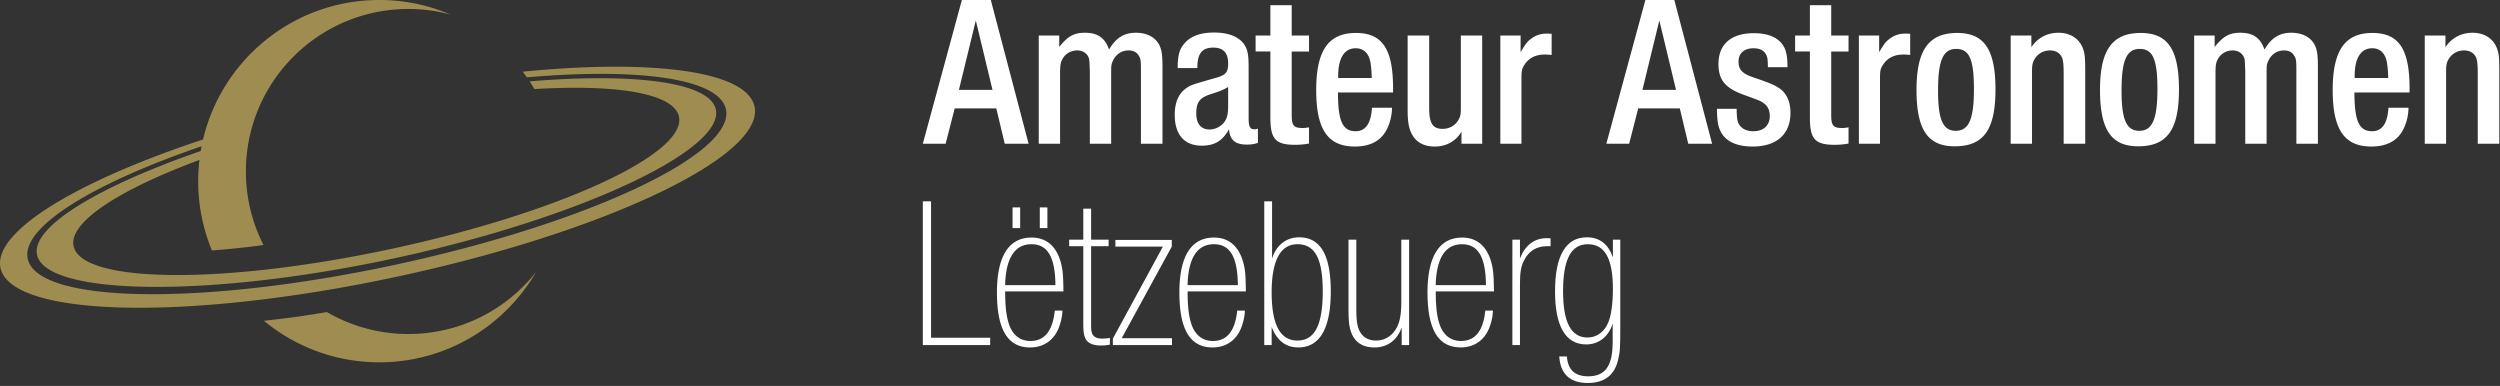
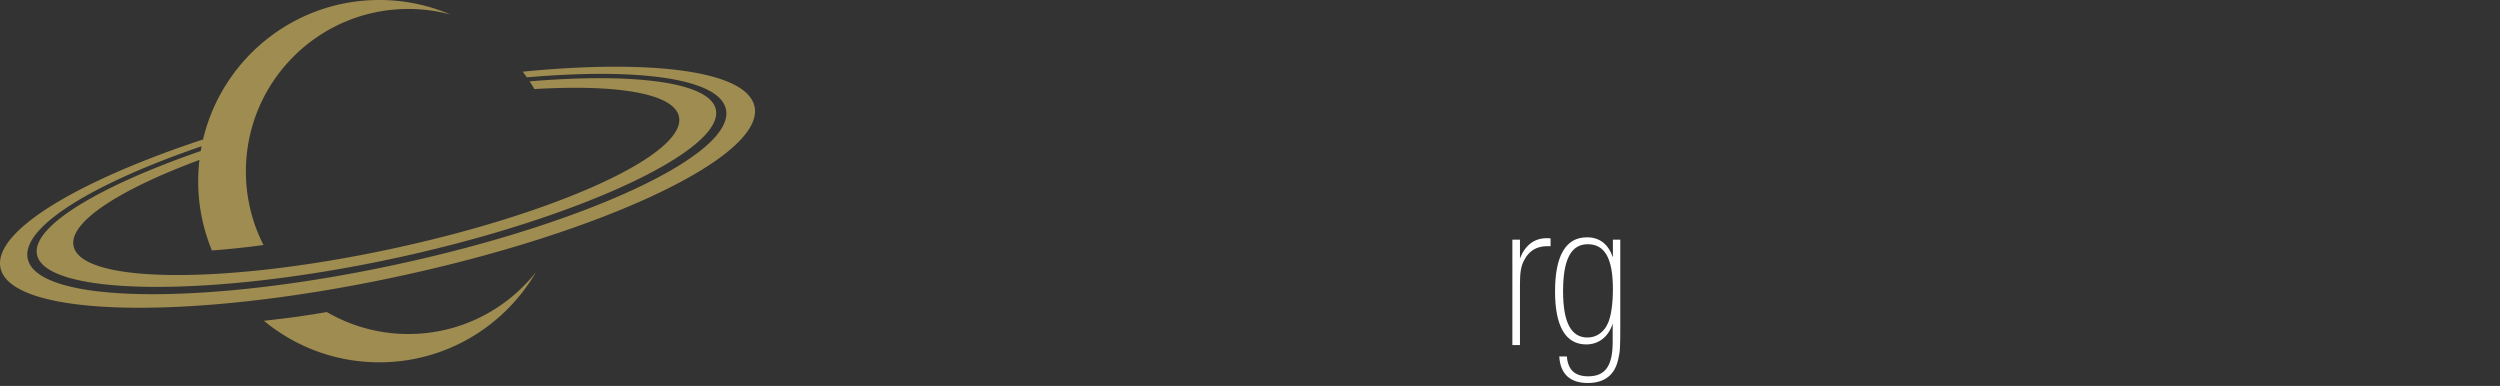
<svg xmlns="http://www.w3.org/2000/svg" width="596" height="92" fill="none">
  <rect width="100%" height="100%" fill="#333333" stroke="none" />
-   <path fill="#9F8C50" d="M179.882 25.4c-1.819-8.491-24.285-11.352-55.269-8.315.338.445.667.896.987 1.354 26.79-2.327 45.894.266 47.464 7.622 2.284 10.66-33.13 27.275-79.097 37.112-45.965 9.834-85.078 9.171-87.359-1.49-1.597-7.476 15.34-17.875 41.447-26.814-.073.376-.14.756-.203 1.136-24.423 8.448-40.447 18.088-39.023 24.74 2.08 9.707 40.692 10.358 84.816.916 44.121-9.442 79.085-25.842 77.01-35.549-1.398-6.537-19.351-8.807-44.398-6.716.4.601.782 1.217 1.152 1.838 19.693-1.181 33.266 1.025 34.454 6.57 1.903 8.903-28.857 23.034-68.713 31.562-39.85 8.527-73.7 8.225-75.605-.679-1.215-5.666 10.82-13.45 30.006-20.562a43.168 43.168 0 0 0-.305 5.028 43.071 43.071 0 0 0 3.28 16.562c2.657-.197 5.656-.483 9.067-.887 1.064-.126 2.14-.273 3.216-.428a38.614 38.614 0 0 1-4.188-17.548C58.64 19.454 76.001 2.123 97.397 2.14c3.45.002 6.79.46 9.97 1.31A42.998 42.998 0 0 0 90.467 0c-20.44-.016-37.563 14.175-42.059 33.246C18.183 43.239-1.722 55.258.118 63.875c2.527 11.785 44.805 12.726 94.45 2.103 49.64-10.618 87.832-28.789 85.314-40.579ZM97.332 79.627a38.516 38.516 0 0 1-19.417-5.241c-3.395.587-6.774 1.11-9.889 1.49a538.35 538.35 0 0 1-5.11.598 43.007 43.007 0 0 0 27.48 9.9c15.953.014 29.879-8.629 37.369-21.486-7.103 8.983-18.091 14.75-30.433 14.74Z" />
-   <path fill="#fff" d="M228.608 21.421h8.002L232.634 4.88l-4.026 16.541ZM236.208 0l9.01 34.264h-5.688l-2.013-8.424h-9.916l-2.165 8.424H220L229.313 0h6.895ZM252.519 8.476v2.722l.252-.307c1.913-2.314 3.372-3.083 5.889-3.083 3.02 0 4.782 1.233 5.738 4.007 1.611-2.774 3.573-4.007 6.392-4.007 2.719 0 4.781 1.13 5.688 3.133.504 1.13.655 2.312.655 5.241v18.082h-5.135V16.9c0-2.415-.05-2.93-.503-3.598-.503-.872-1.309-1.282-2.467-1.282-1.61 0-3.019.924-3.724 2.516-.352.77-.403 1.028-.403 2.62v17.107h-5.083V17.26c-.051-1.746-.1-2.774-.152-3.081-.302-1.336-1.408-2.158-2.868-2.158-1.662 0-3.121.975-3.725 2.516-.252.565-.352 1.336-.352 2.876v16.85h-5.085V8.477h4.883ZM292.791 20.753c-1.209.668-1.611.875-4.128 1.696-2.667.821-3.473 1.952-3.473 4.572 0 2.465 1.108 3.852 3.17 3.852 1.36 0 2.77-.718 3.575-1.849.655-.976.856-1.85.856-4.007v-4.264Zm-12.031-4.52c0-2.825.353-4.368 1.46-5.702 1.46-1.85 3.876-2.775 7.198-2.775 3.926 0 6.594 1.285 7.651 3.648.453 1.078.604 2.106.604 4.88v11.713c0 2.26.302 2.825 1.46 2.825.251 0 .453-.052.755-.154v3.39c-.906.309-1.662.411-2.668.411-2.768 0-4.027-1.129-4.228-3.647-1.56 2.774-3.423 3.905-6.494 3.905-4.127 0-6.442-2.62-6.442-7.347 0-2.876.906-5.034 2.568-6.216 1.157-.872 1.157-.872 7.449-2.67 2.164-.618 2.718-1.337 2.718-3.34 0-2.569-1.158-3.8-3.524-3.8-2.718 0-3.825 1.386-3.825 4.88h-4.682ZM302.859 8.476V1.233h5.084v7.243h4.127v3.801h-4.127v15.052c0 2.62.453 3.185 2.617 3.185.554 0 .857-.052 1.51-.154v3.853a17.095 17.095 0 0 1-3.322.308c-4.68 0-5.889-1.388-5.889-6.524v-15.72h-3.523V8.476h3.523ZM327.023 18.596c-.05-1.85-.151-2.672-.302-3.699-.403-2.21-1.611-3.39-3.523-3.39-2.719 0-4.179 2.362-4.179 6.678v.41h8.004Zm-8.053 3.44c0 6.833 1.106 9.25 4.228 9.25 2.366 0 3.674-1.902 3.875-5.6h4.783c0 1.54-.404 3.442-1.109 4.879-1.308 2.878-3.926 4.367-7.751 4.367-6.443 0-9.211-4.059-9.211-13.46 0-9.45 2.919-13.614 9.462-13.614 6.292 0 8.86 3.803 8.86 13.204v.975H318.97ZM340.716 8.476v17.26c0 3.698.855 4.984 3.222 4.984 1.712 0 3.221-.924 3.926-2.467.352-.77.403-1.027.403-3.03V8.475h5.084v25.788h-4.933v-2.876c-1.309 2.26-3.625 3.544-6.342 3.544-3.322 0-5.336-1.592-6.141-4.675-.251-1.181-.353-2.157-.353-4.11V8.475h5.134ZM362.512 8.476v3.955c1.208-2.003 1.561-2.466 2.416-3.133 1.157-.874 2.316-1.285 3.825-1.285.303 0 .604 0 1.159.052v5.033c-.605-.05-1.007-.102-1.561-.102-2.266 0-3.876.823-4.934 2.466-.604.924-.704 1.439-.704 3.184v15.618h-5.033V8.476h4.832ZM391.559 21.421h8.002L395.584 4.88l-4.025 16.541ZM399.159 0l9.009 34.264h-5.688l-2.012-8.424h-9.917l-2.164 8.424h-5.436L392.263 0h6.896ZM414.011 25.943c.05 2.207.15 3.029.604 3.748.653 1.029 1.81 1.594 3.372 1.594 2.466 0 3.926-1.388 3.926-3.648 0-1.284-.453-2.312-1.309-2.928-.805-.617-.805-.617-4.883-2.107-4.429-1.592-6.04-3.544-6.04-7.346 0-4.725 3.02-7.346 8.458-7.346 3.774 0 6.34 1.285 7.397 3.75.403.976.604 2.261.604 4.366h-4.68c0-1.694-.1-2.413-.403-2.978-.504-1.027-1.561-1.541-3.021-1.541-2.213 0-3.572 1.18-3.572 3.184 0 1.953.905 2.878 3.675 3.802 3.472 1.181 4.78 1.695 5.989 2.517 1.761 1.13 2.717 3.185 2.717 5.857 0 5.137-3.27 8.065-9.06 8.065-3.977 0-6.694-1.387-7.752-3.956-.504-1.079-.704-2.672-.704-5.033h4.682ZM431.479 8.476V1.233h5.084v7.243h4.128v3.801h-4.128v15.052c0 2.62.453 3.185 2.617 3.185.555 0 .856-.052 1.511-.154v3.853a17.113 17.113 0 0 1-3.323.308c-4.68 0-5.889-1.388-5.889-6.524v-15.72h-3.523V8.476h3.523ZM447.989 8.476v3.955c1.208-2.003 1.562-2.466 2.418-3.133 1.157-.874 2.314-1.285 3.825-1.285.301 0 .604 0 1.157.052v5.033c-.604-.05-1.006-.102-1.561-.102-2.264 0-3.875.823-4.932 2.466-.604.924-.704 1.439-.704 3.184v15.618h-5.035V8.476h4.832ZM462.029 21.576c0 6.934 1.159 9.606 4.228 9.606 3.122 0 4.33-2.774 4.33-9.966 0-7.09-1.108-9.555-4.228-9.555-3.12 0-4.33 2.723-4.33 9.915Zm13.692-.257c0 9.606-2.818 13.56-9.714 13.56-6.443 0-9.111-3.954-9.111-13.458s2.919-13.563 9.715-13.563c6.442 0 9.11 3.956 9.11 13.46ZM484.28 11.249c1.46-2.208 3.775-3.441 6.443-3.441 2.918 0 5.134 1.49 5.938 4.007.354 1.078.454 2.004.454 5.034v17.415h-5.135V17.927c0-2.412-.1-3.39-.352-4.108-.453-1.131-1.509-1.798-2.92-1.798-1.509 0-2.817.72-3.624 2.001-.503.824-.653 1.44-.653 3.033v17.209h-5.084V8.476h4.933v2.773ZM505.775 21.576c0 6.934 1.157 9.606 4.228 9.606 3.121 0 4.329-2.774 4.329-9.966 0-7.09-1.108-9.555-4.229-9.555-3.12 0-4.328 2.723-4.328 9.915Zm13.692-.257c0 9.606-2.82 13.56-9.716 13.56-6.443 0-9.111-3.954-9.111-13.458s2.92-13.563 9.716-13.563c6.443 0 9.111 3.956 9.111 13.46ZM527.973 8.476v2.722l.252-.307c1.914-2.314 3.372-3.083 5.89-3.083 3.02 0 4.781 1.233 5.738 4.007 1.611-2.774 3.572-4.007 6.392-4.007 2.719 0 4.782 1.13 5.687 3.133.504 1.13.655 2.312.655 5.241v18.082h-5.134V16.9c0-2.415-.05-2.93-.504-3.598-.502-.872-1.309-1.282-2.466-1.282-1.611 0-3.019.924-3.724 2.516-.352.77-.403 1.028-.403 2.62v17.107h-5.084V17.26c-.051-1.746-.1-2.774-.151-3.081-.302-1.336-1.409-2.158-2.869-2.158-1.661 0-3.12.975-3.724 2.516-.252.565-.352 1.336-.352 2.876v16.85h-5.085V8.477h4.882ZM569.353 18.596c-.05-1.85-.152-2.672-.302-3.699-.404-2.21-1.611-3.39-3.523-3.39-2.72 0-4.179 2.362-4.179 6.678v.41h8.004Zm-8.053 3.44c0 6.833 1.107 9.25 4.228 9.25 2.365 0 3.673-1.902 3.875-5.6h4.782c0 1.54-.404 3.442-1.108 4.879-1.309 2.878-3.926 4.367-7.752 4.367-6.442 0-9.21-4.059-9.21-13.46 0-9.45 2.918-13.614 9.462-13.614 6.291 0 8.859 3.803 8.859 13.204v.975H561.3ZM582.996 11.249c1.46-2.208 3.775-3.441 6.443-3.441 2.92 0 5.134 1.49 5.938 4.007.354 1.078.454 2.004.454 5.034v17.415h-5.135V17.927c0-2.412-.1-3.39-.352-4.108-.453-1.131-1.51-1.798-2.92-1.798-1.508 0-2.817.72-3.623 2.001-.504.824-.654 1.44-.654 3.033v17.209h-5.085V8.476h4.934v2.773ZM221.963 48V80.52h14.094v1.745H220V48h1.963ZM249.7 49.437v4.932h-1.812v-4.932h1.812Zm-6.493 0v4.932h-1.813v-4.932h1.813Zm8.405 18.546c-.05-6.68-1.863-9.76-5.688-9.76-2.818 0-4.681 1.592-5.637 4.83-.402 1.386-.654 3.287-.654 4.93h11.979Zm-11.979 1.49c0 3.442.252 5.651.805 7.5.856 2.826 2.668 4.315 5.235 4.315 3.372 0 5.285-2.414 5.789-7.244h1.811c0 1.233-.352 2.825-.907 4.213-1.206 2.929-3.624 4.572-6.793 4.572-5.336 0-7.903-4.264-7.903-13.1 0-8.63 2.818-13.098 8.254-13.098 3.424 0 5.789 1.95 6.896 5.65.504 1.746.654 2.929.704 7.191h-13.891ZM258.258 57.143v-7.397h1.864v7.397h4.176v1.543h-4.176V76.46c0 2.105 0 2.158.151 2.774.251.976 1.107 1.489 2.415 1.489.656 0 1.109-.05 1.913-.153v1.591c-.804.154-1.359.206-2.164.206-2.164 0-3.472-.719-3.876-2.21-.252-.769-.303-1.592-.303-3.544V58.686h-3.372v-1.543h3.372ZM279.351 57.195v1.593l-11.93 21.832h11.98v1.644h-14.094v-1.541l11.929-21.935h-11.325v-1.593h13.44ZM295.105 67.983c-.049-6.68-1.863-9.76-5.688-9.76-2.817 0-4.68 1.592-5.636 4.83-.403 1.386-.655 3.287-.655 4.93h11.979Zm-11.979 1.49c0 3.442.252 5.651.806 7.5.856 2.826 2.668 4.315 5.234 4.315 3.372 0 5.286-2.414 5.788-7.244h1.812c0 1.233-.352 2.825-.906 4.213-1.207 2.929-3.623 4.572-6.794 4.572-5.336 0-7.902-4.264-7.902-13.1 0-8.63 2.817-13.098 8.253-13.098 3.424 0 5.789 1.95 6.896 5.65.504 1.746.655 2.929.705 7.191h-13.892ZM303.162 69.628c0 7.756 2.014 11.558 6.14 11.558 4.128 0 6.042-3.7 6.042-11.714 0-7.808-1.864-11.25-6.042-11.25-4.026 0-6.14 3.905-6.14 11.406Zm.1-7.964c.958-3.185 3.372-5.087 6.443-5.087 5.084 0 7.551 4.215 7.551 12.895 0 8.836-2.619 13.357-7.752 13.357-2.97 0-5.084-1.643-6.342-4.88v4.315h-1.761V48h1.861v13.664ZM323.348 57.143v16.182c0 2.363.1 3.596.401 4.624.604 2.107 2.115 3.237 4.329 3.237 2.416 0 4.431-1.542 5.335-4.058.453-1.233.656-2.981.656-5.19V57.144h1.861v25.121h-1.761v-4.212c-1.107 3.081-3.423 4.777-6.492 4.777-3.424 0-5.436-1.798-5.991-5.342-.152-.874-.201-2.21-.201-3.853V57.142h1.863Z" />
-   <path fill="#fff" stroke="#fff" d="m354.753 67.979.004.504H341.774v-.5c0-1.683.257-3.633.675-5.07l.001-.002c.495-1.678 1.241-2.983 2.274-3.867 1.041-.892 2.332-1.321 3.842-1.321 1.025 0 1.942.206 2.738.648.798.443 1.446 1.106 1.954 1.975 1.004 1.72 1.47 4.267 1.495 7.633Zm-12.979 1.493v-.5h13.886c-.056-3.837-.214-4.941-.677-6.55-.534-1.78-1.356-3.096-2.418-3.967-1.057-.867-2.387-1.324-3.999-1.324-2.554 0-4.454 1.035-5.742 3.08-1.311 2.079-2.012 5.243-2.012 9.518 0 4.388.64 7.552 1.878 9.606 1.212 2.01 3.019 2.994 5.524 2.994 2.965 0 5.2-1.517 6.332-4.26.462-1.157.772-2.45.85-3.525h-.848c-.282 2.245-.89 4.012-1.873 5.245-1.067 1.338-2.538 2-4.361 2-1.385 0-2.596-.405-3.576-1.213-.976-.804-1.688-1.977-2.137-3.459v-.002c-.574-1.915-.827-4.18-.827-7.643Z" />
+   <path fill="#9F8C50" d="M179.882 25.4c-1.819-8.491-24.285-11.352-55.269-8.315.338.445.667.896.987 1.354 26.79-2.327 45.894.266 47.464 7.622 2.284 10.66-33.13 27.275-79.097 37.112-45.965 9.834-85.078 9.171-87.359-1.49-1.597-7.476 15.34-17.875 41.447-26.814-.073.376-.14.756-.203 1.136-24.423 8.448-40.447 18.088-39.023 24.74 2.08 9.707 40.692 10.358 84.816.916 44.121-9.442 79.085-25.842 77.01-35.549-1.398-6.537-19.351-8.807-44.398-6.716.4.601.782 1.217 1.152 1.838 19.693-1.181 33.266 1.025 34.454 6.57 1.903 8.903-28.857 23.034-68.713 31.562-39.85 8.527-73.7 8.225-75.605-.679-1.215-5.666 10.82-13.45 30.006-20.562a43.168 43.168 0 0 0-.305 5.028 43.071 43.071 0 0 0 3.28 16.562c2.657-.197 5.656-.483 9.067-.887 1.064-.126 2.14-.273 3.216-.428a38.614 38.614 0 0 1-4.188-17.548C58.64 19.454 76.001 2.123 97.397 2.14c3.45.002 6.79.46 9.97 1.31A42.998 42.998 0 0 0 90.467 0c-20.44-.016-37.563 14.175-42.059 33.246C18.183 43.239-1.722 55.258.118 63.875c2.527 11.785 44.805 12.726 94.45 2.103 49.64-10.618 87.832-28.789 85.314-40.579ZM97.332 79.627a38.516 38.516 0 0 1-19.417-5.241c-3.395.587-6.774 1.11-9.889 1.49a538.35 538.35 0 0 1-5.11.598 43.007 43.007 0 0 0 27.48 9.9c15.953.014 29.879-8.629 37.369-21.486-7.103 8.983-18.091 14.75-30.433 14.74" />
  <path fill="#fff" d="M362.36 57.143v4.47c1.209-3.134 3.424-4.829 6.343-4.829.202 0 .604 0 .957.052v1.85h-.755c-2.568 0-4.38 1.078-5.537 3.337-.755 1.387-1.008 2.878-1.008 5.652v14.59h-1.811V57.142h1.811ZM372.635 69.422c0 7.447 1.913 11.043 5.838 11.043 2.164 0 4.027-1.334 4.934-3.596.704-1.642 1.108-4.57 1.108-7.909 0-7.347-1.914-10.737-5.992-10.737-3.975 0-5.888 3.596-5.888 11.199Zm.905 15.565c.253 3.185 1.913 4.726 5.085 4.726 4.076 0 5.839-2.466 5.839-8.22v-4.365c-.957 3.132-3.323 4.983-6.292 4.983-4.933 0-7.449-4.315-7.449-12.639 0-8.526 2.566-12.895 7.6-12.895 3.02 0 5.084 1.593 6.192 4.779v-4.213h1.76v20.653c0 5.186-.05 6.06-.503 7.91-.807 3.7-3.272 5.6-7.249 5.6-4.227 0-6.543-2.158-6.794-6.32h1.811Z" />
</svg>